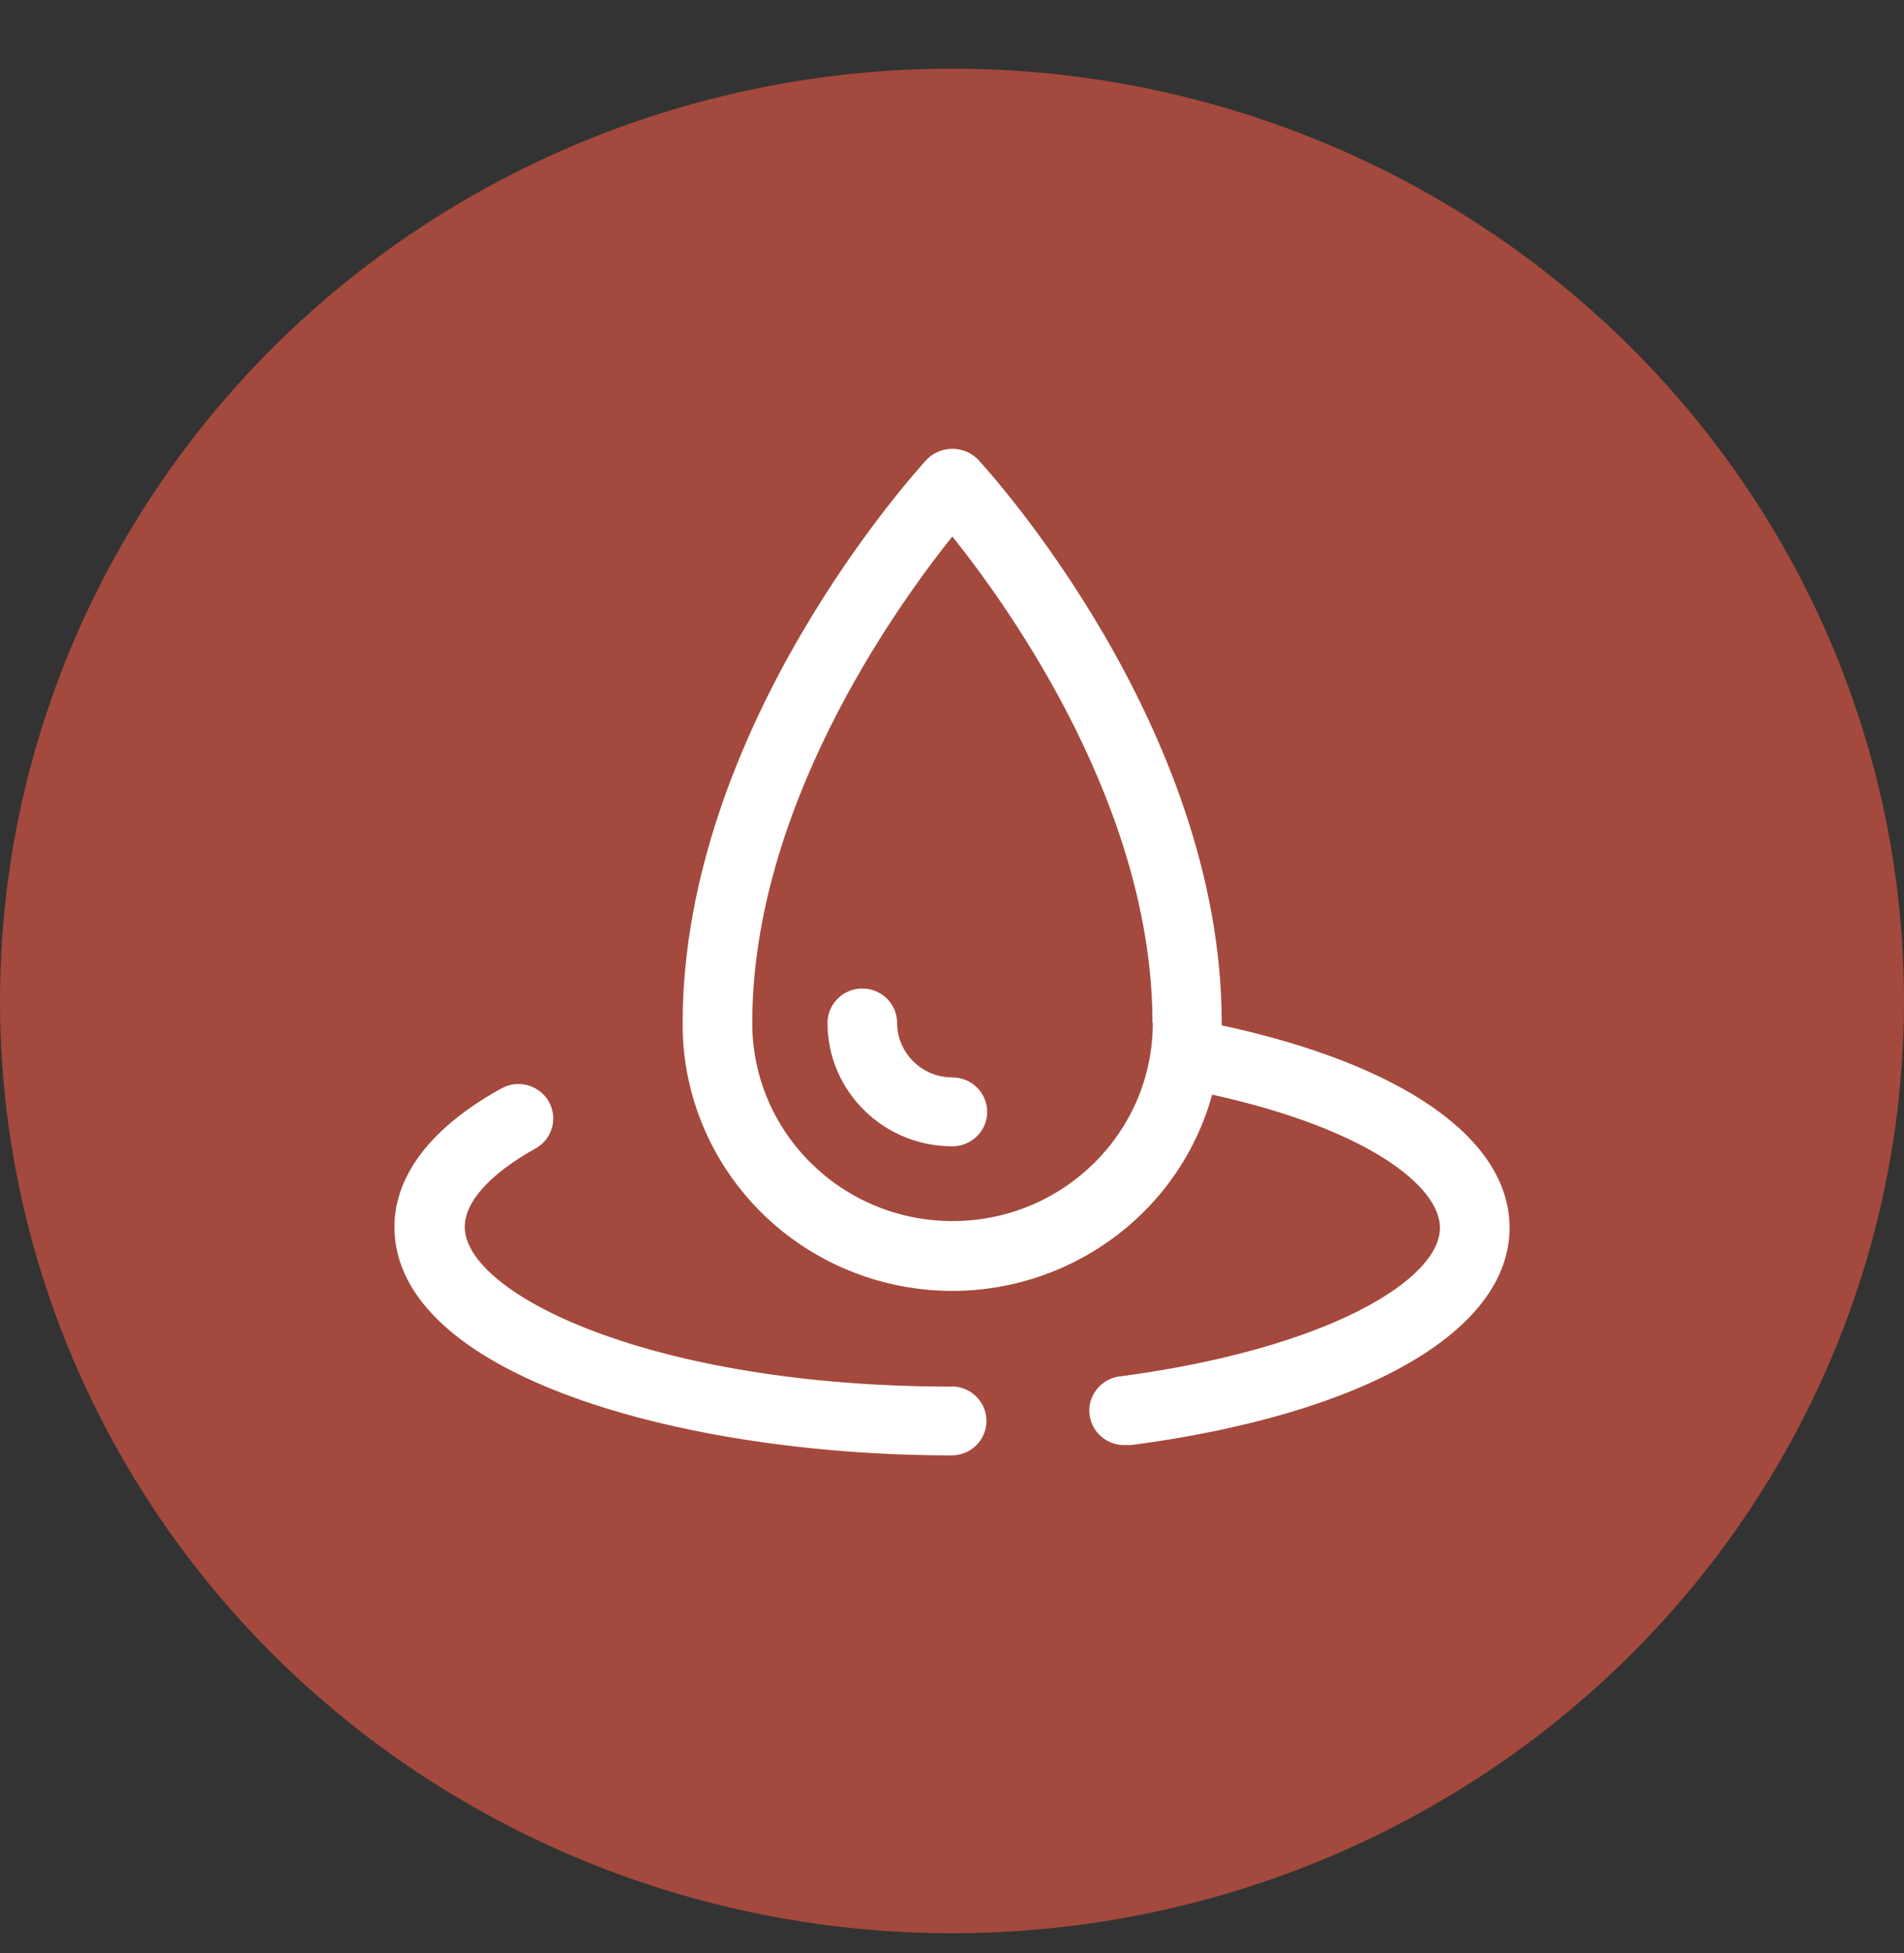
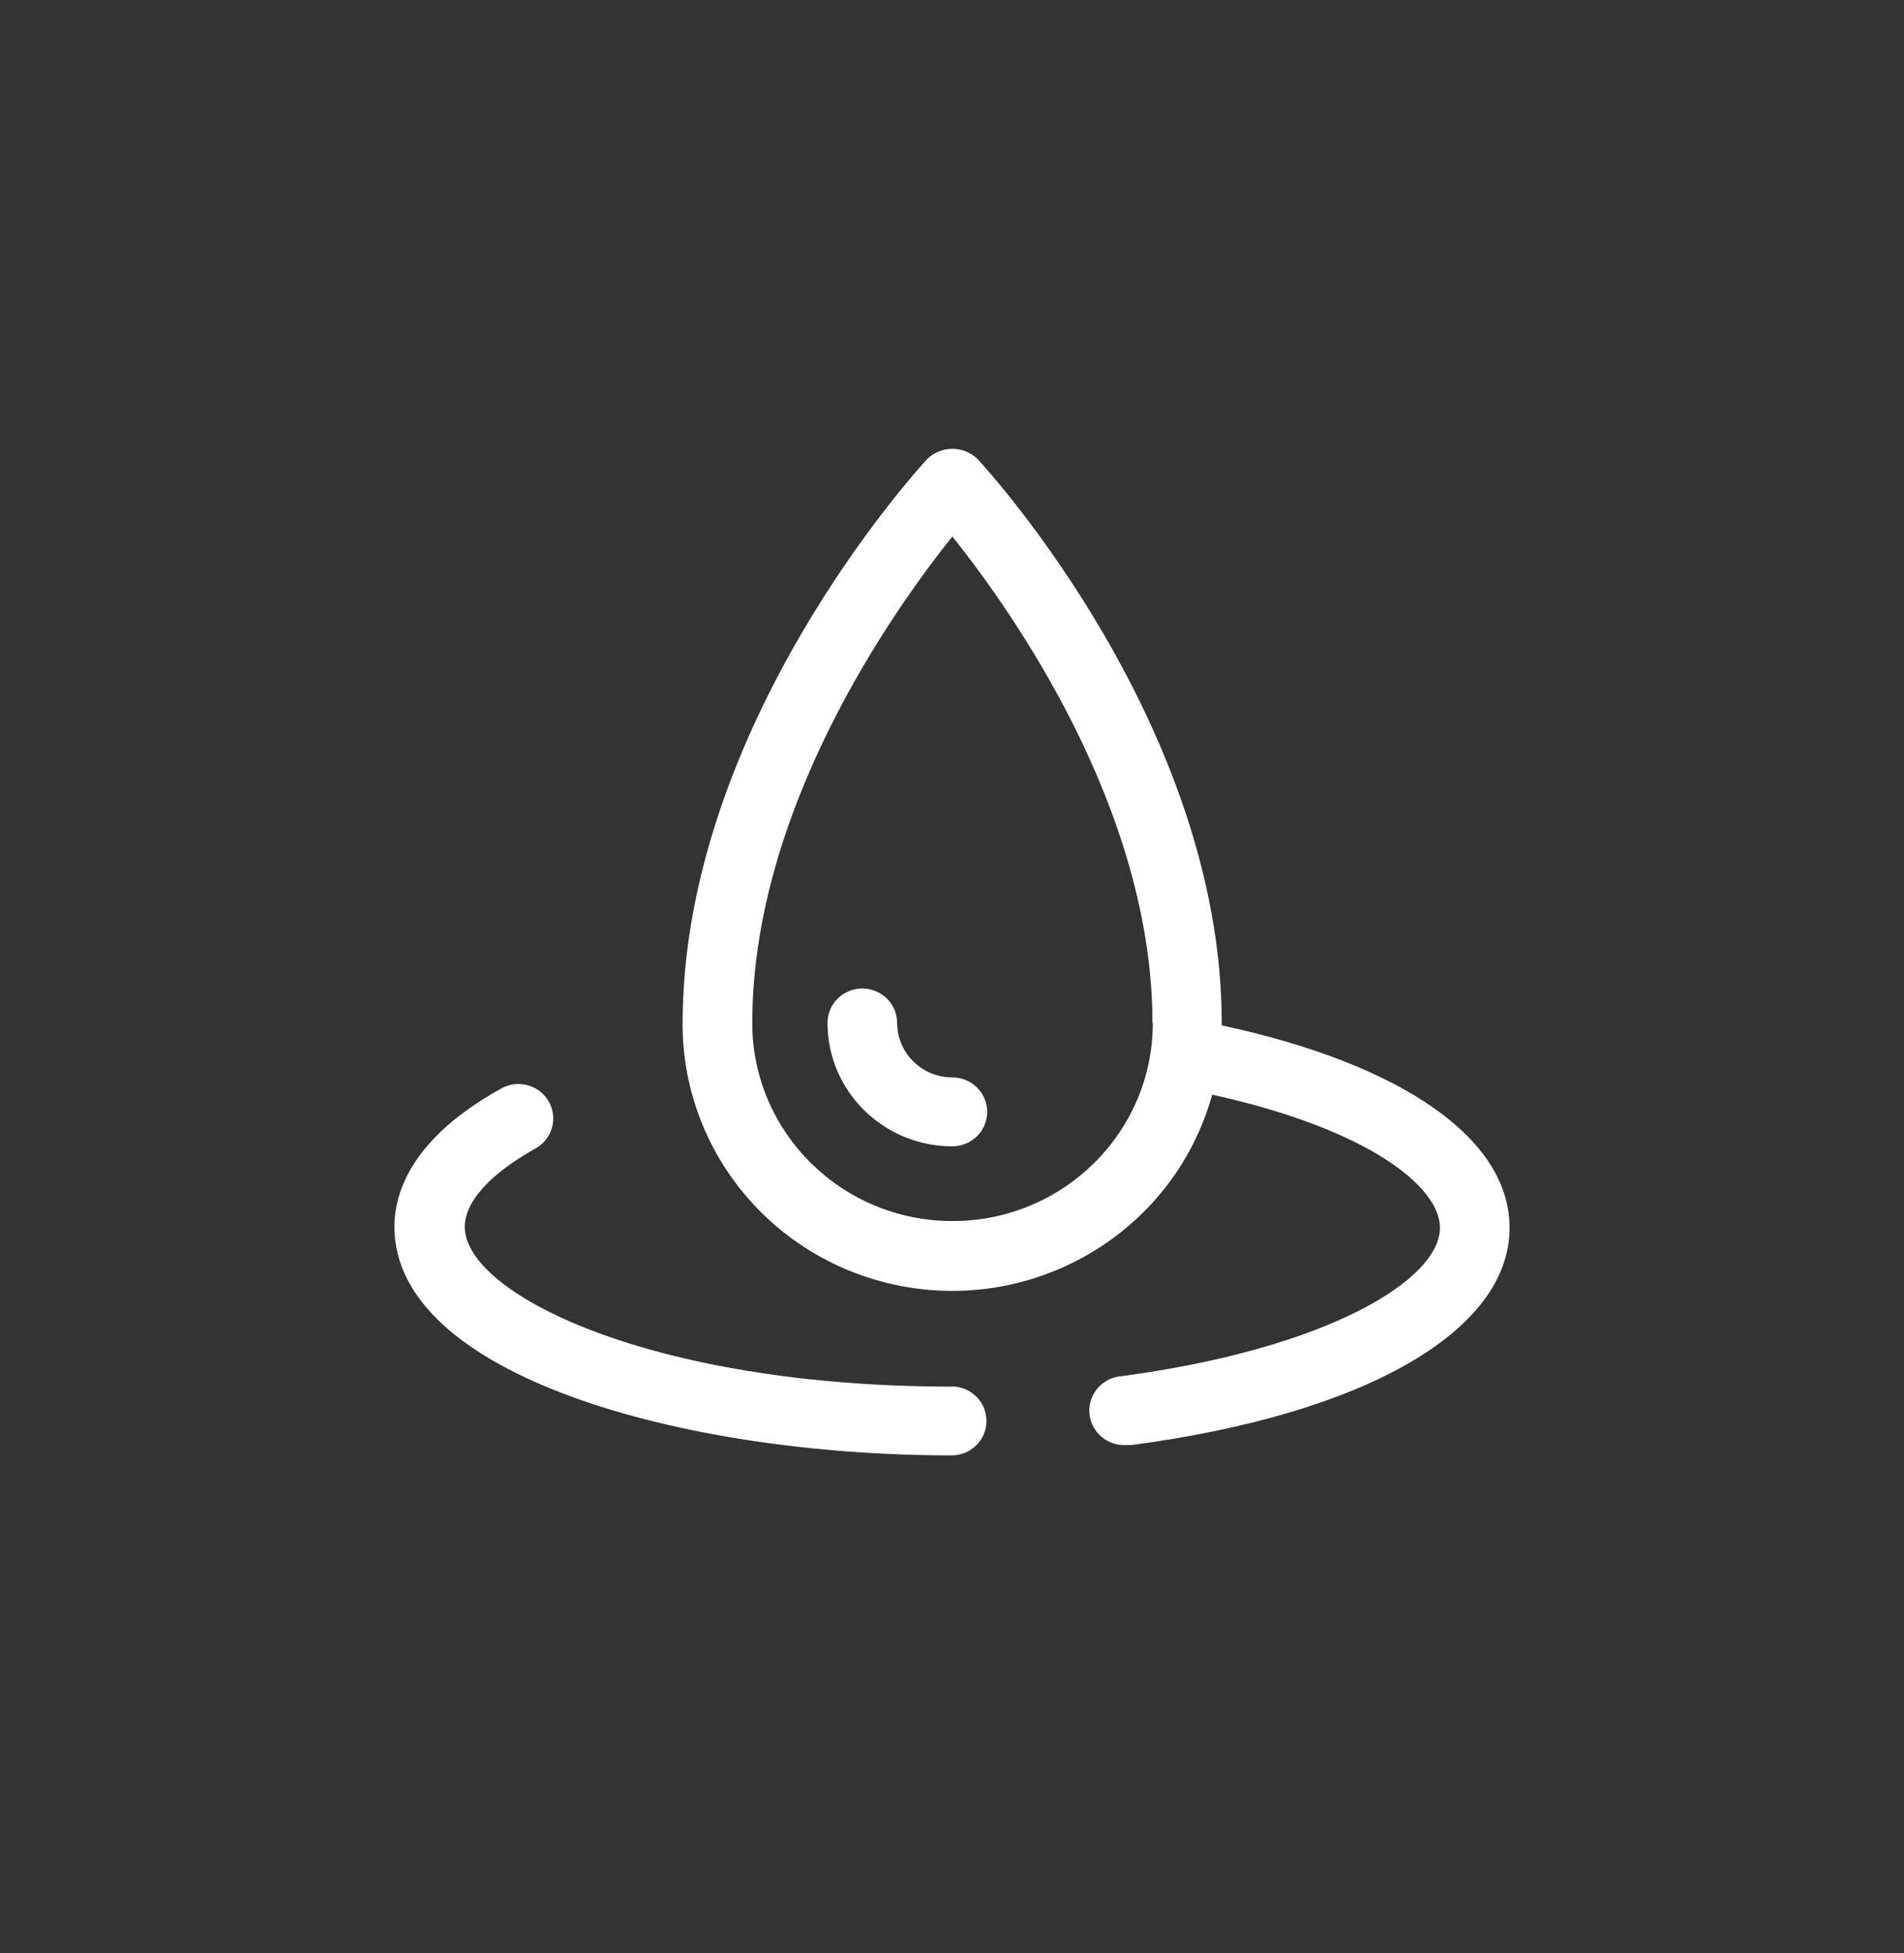
<svg xmlns="http://www.w3.org/2000/svg" width="39px" height="40px" viewBox="0 0 39 40" version="1.1">
  <rect x="0" y="0" width="39" height="40" fill="#333333" stroke="none" />
  <title>Group 6 Copy</title>
  <g id="Hoteles-Comfort" stroke="none" stroke-width="1" fill="none" fill-rule="evenodd">
    <g id="Málaga-Centro---About" transform="translate(-762, -3173)">
      <g id="Group-4-Copy-3" transform="translate(762, 3173)">
        <g id="Group-12-Copy-4" transform="translate(0, 1)" fill="#A4493D">
-           <ellipse id="Oval-Copy-2" cx="19.5" cy="19.5" rx="19.5" ry="19.094" />
-         </g>
+           </g>
        <g id="Group-3" fill="#FFFFFF" transform="translate(7.839, 8.931)">
          <path d="M15.767,12.02 C15.767,7.638 12.881,3.573 11.668,2.056 C10.455,3.573 7.57,7.638 7.57,12.02 C7.57,14.261 9.406,16.077 11.672,16.077 C13.937,16.077 15.774,14.261 15.774,12.02 L15.767,12.02 Z M23.082,16.215 C23.082,18.332 20.114,20.033 15.339,20.664 L15.235,20.664 C14.841,20.689 14.501,20.394 14.475,20.004 C14.45,19.615 14.749,19.278 15.142,19.253 C19.376,18.685 21.656,17.273 21.656,16.215 C21.656,15.372 20.189,14.193 16.99,13.488 C16.184,16.397 13.147,18.109 10.206,17.312 C7.804,16.662 6.14,14.501 6.143,12.038 C6.143,5.944 10.955,0.691 11.144,0.479 C11.428,0.193 11.893,0.188 12.183,0.469 C12.186,0.473 12.189,0.476 12.192,0.479 C12.399,0.701 17.186,5.944 17.186,12.02 L17.186,12.069 C20.892,12.867 23.082,14.391 23.082,16.215 L23.082,16.215 Z M11.668,19.468 C5.479,19.468 1.681,17.563 1.681,16.197 C1.681,15.682 2.194,15.118 3.107,14.603 C3.457,14.424 3.595,13.998 3.414,13.652 C3.233,13.306 2.803,13.17 2.453,13.349 C2.439,13.356 2.425,13.363 2.412,13.371 C0.628,14.363 0.24,15.456 0.24,16.194 C0.24,19.235 6.122,20.876 11.654,20.876 C12.048,20.876 12.367,20.56 12.367,20.17 C12.367,19.781 12.048,19.464 11.654,19.464 L11.668,19.468 Z M11.668,13.135 C12.062,13.135 12.382,13.451 12.382,13.84 C12.382,14.23 12.062,14.546 11.668,14.546 C10.257,14.546 9.112,13.416 9.111,12.02 C9.111,11.63 9.43,11.314 9.824,11.314 C10.218,11.314 10.537,11.63 10.537,12.02 C10.539,12.636 11.045,13.135 11.668,13.135 L11.668,13.135 Z" id="Fill-1" />
        </g>
      </g>
    </g>
  </g>
</svg>